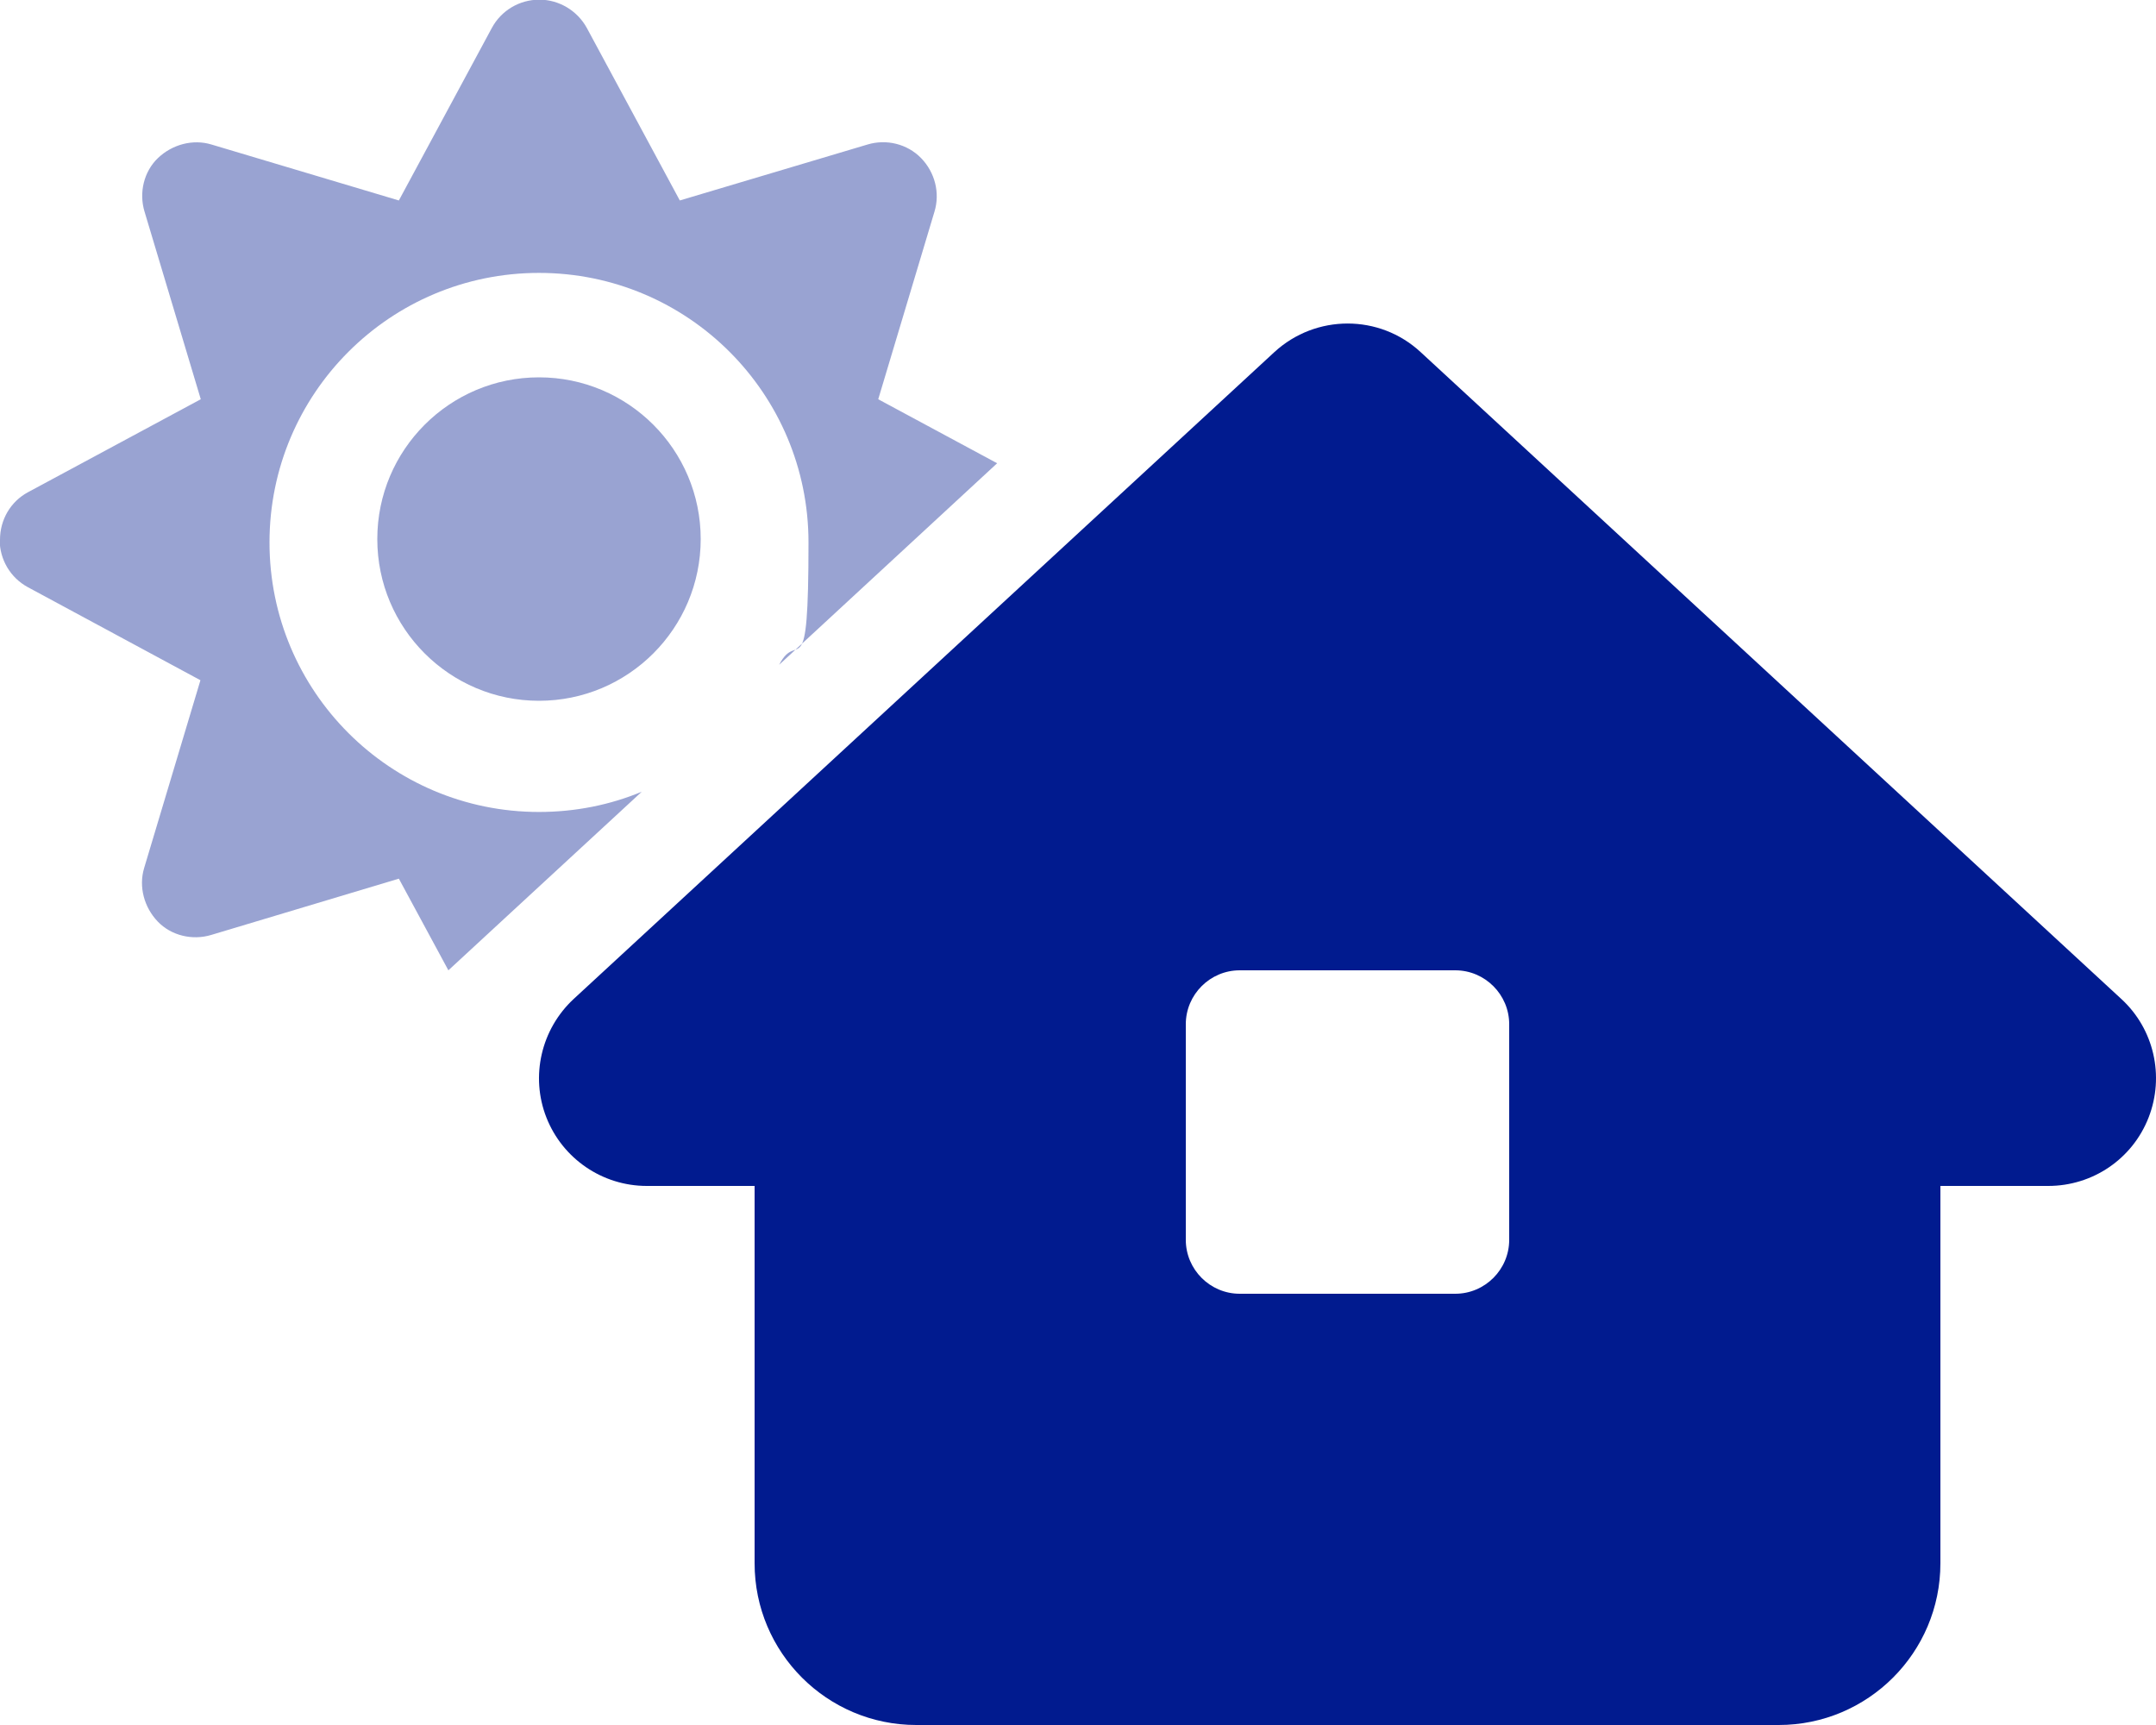
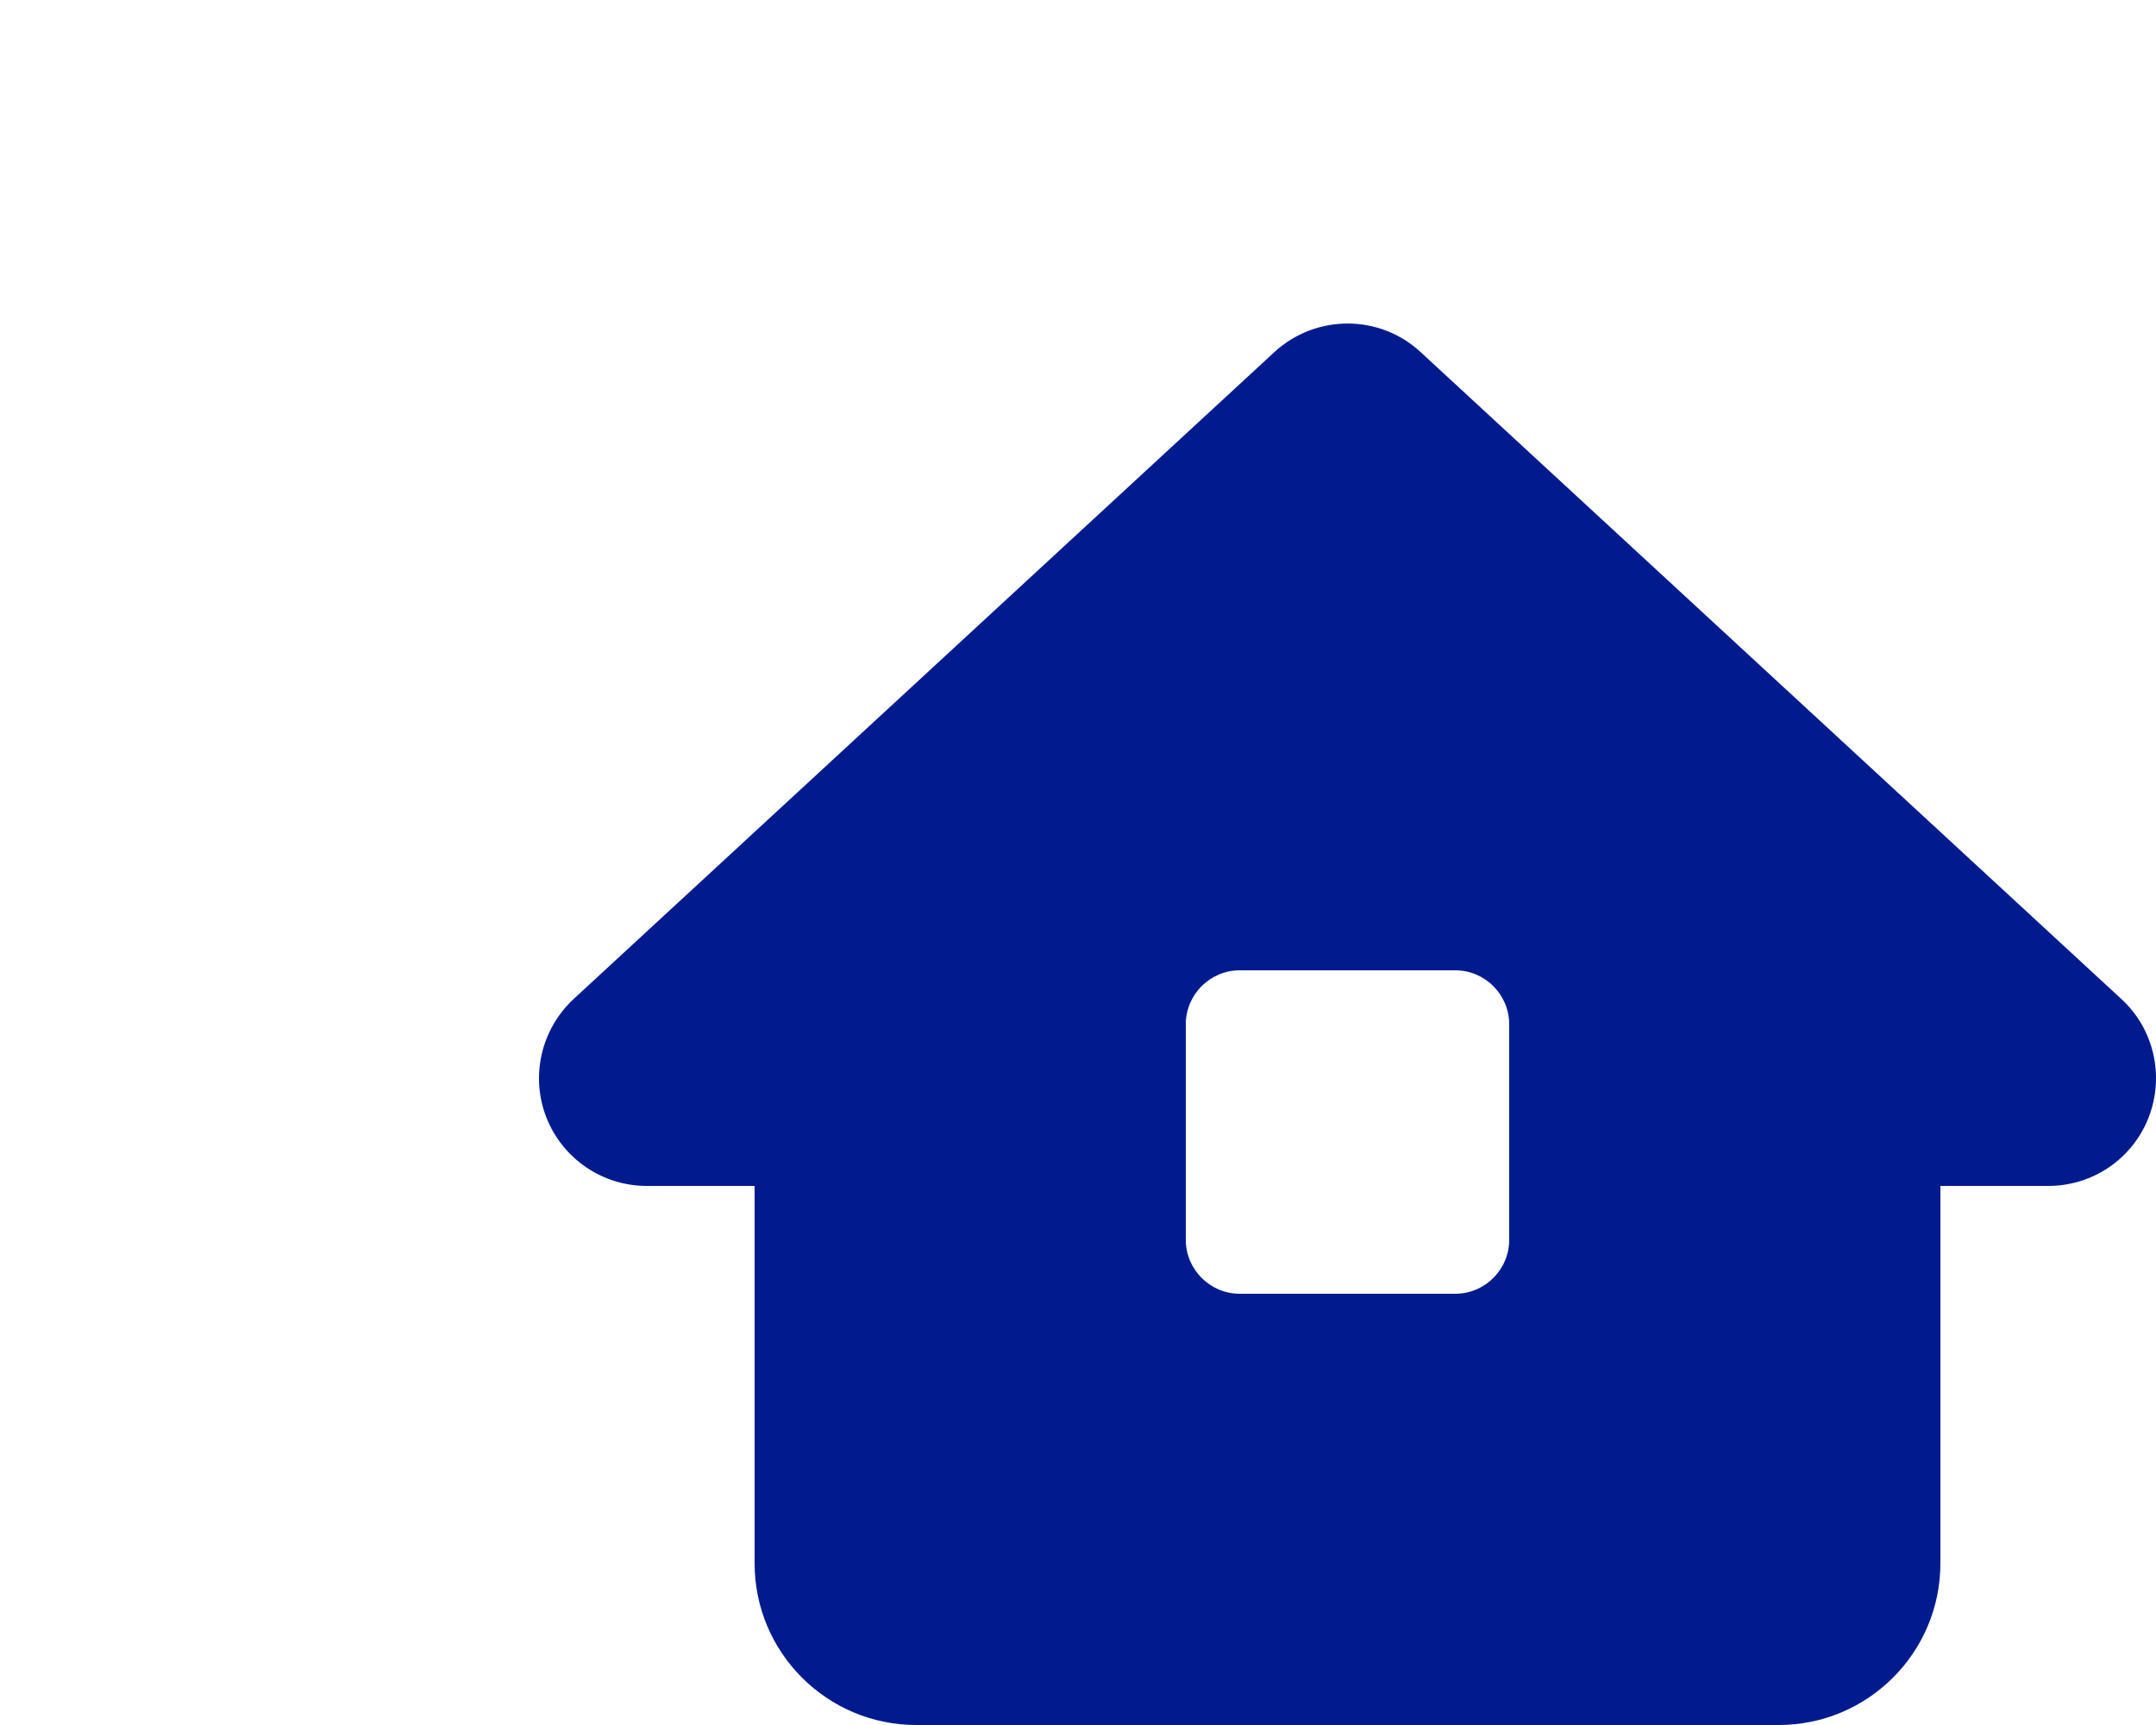
<svg xmlns="http://www.w3.org/2000/svg" version="1.1" viewBox="0 0 640 512">
  <defs>
    <style>
      .cls-1 {
        isolation: isolate;
        opacity: .4;
      }

      .cls-1, .cls-2 {
        fill: #011b8f;
      }
    </style>
  </defs>
  <g>
    <g id="Layer_1">
-       <path class="cls-1" d="M-.1,160.2c0,5.9,3.2,11.3,8.4,14.1l51.2,27.6-16.7,55.7c-1.7,5.6,0,11.7,4,15.9s10.3,5.7,15.9,4l55.7-16.7,14.7,27.2,15.7-14.5,41.7-38.5c-9.4,3.9-19.7,6-30.5,6-44.2,0-80-35.8-80-80s35.8-80,80-80,80,35.8,80,80-3.1,25.4-8.7,36.3l64.7-59.8-35.3-19,16.7-55.7c1.7-5.6.1-11.7-4-15.9s-10.3-5.7-15.9-4l-55.7,16.6-27.6-51.2C171.4,3.2,166-.1,160.1-.1s-11.3,3.2-14.1,8.4l-27.6,51.2-55.6-16.6c-5.6-1.7-11.7,0-15.9,4s-5.7,10.3-4,15.9l16.7,55.7-51.3,27.6C3.1,148.9,0,154.3,0,160.2h0ZM112,160c0,26.5,21.5,48,48,48s48-21.5,48-48-21.5-48-48-48-48,21.5-48,48Z" />
      <path class="cls-2" d="M378.3,104.5c12.3-11.3,31.2-11.3,43.4,0l208,192c9.7,8.9,12.9,22.9,8.1,35.2s-16.6,20.3-29.8,20.3h-32v112c0,26.5-21.5,48-48,48h-256c-26.5,0-48-21.5-48-48v-112h-32c-13.2,0-25-8.1-29.8-20.3s-1.6-26.2,8.1-35.2l208-192ZM368,288c-8.8,0-16,7.2-16,16v64c0,8.8,7.2,16,16,16h64c8.8,0,16-7.2,16-16v-64c0-8.8-7.2-16-16-16h-64Z" />
    </g>
  </g>
</svg>